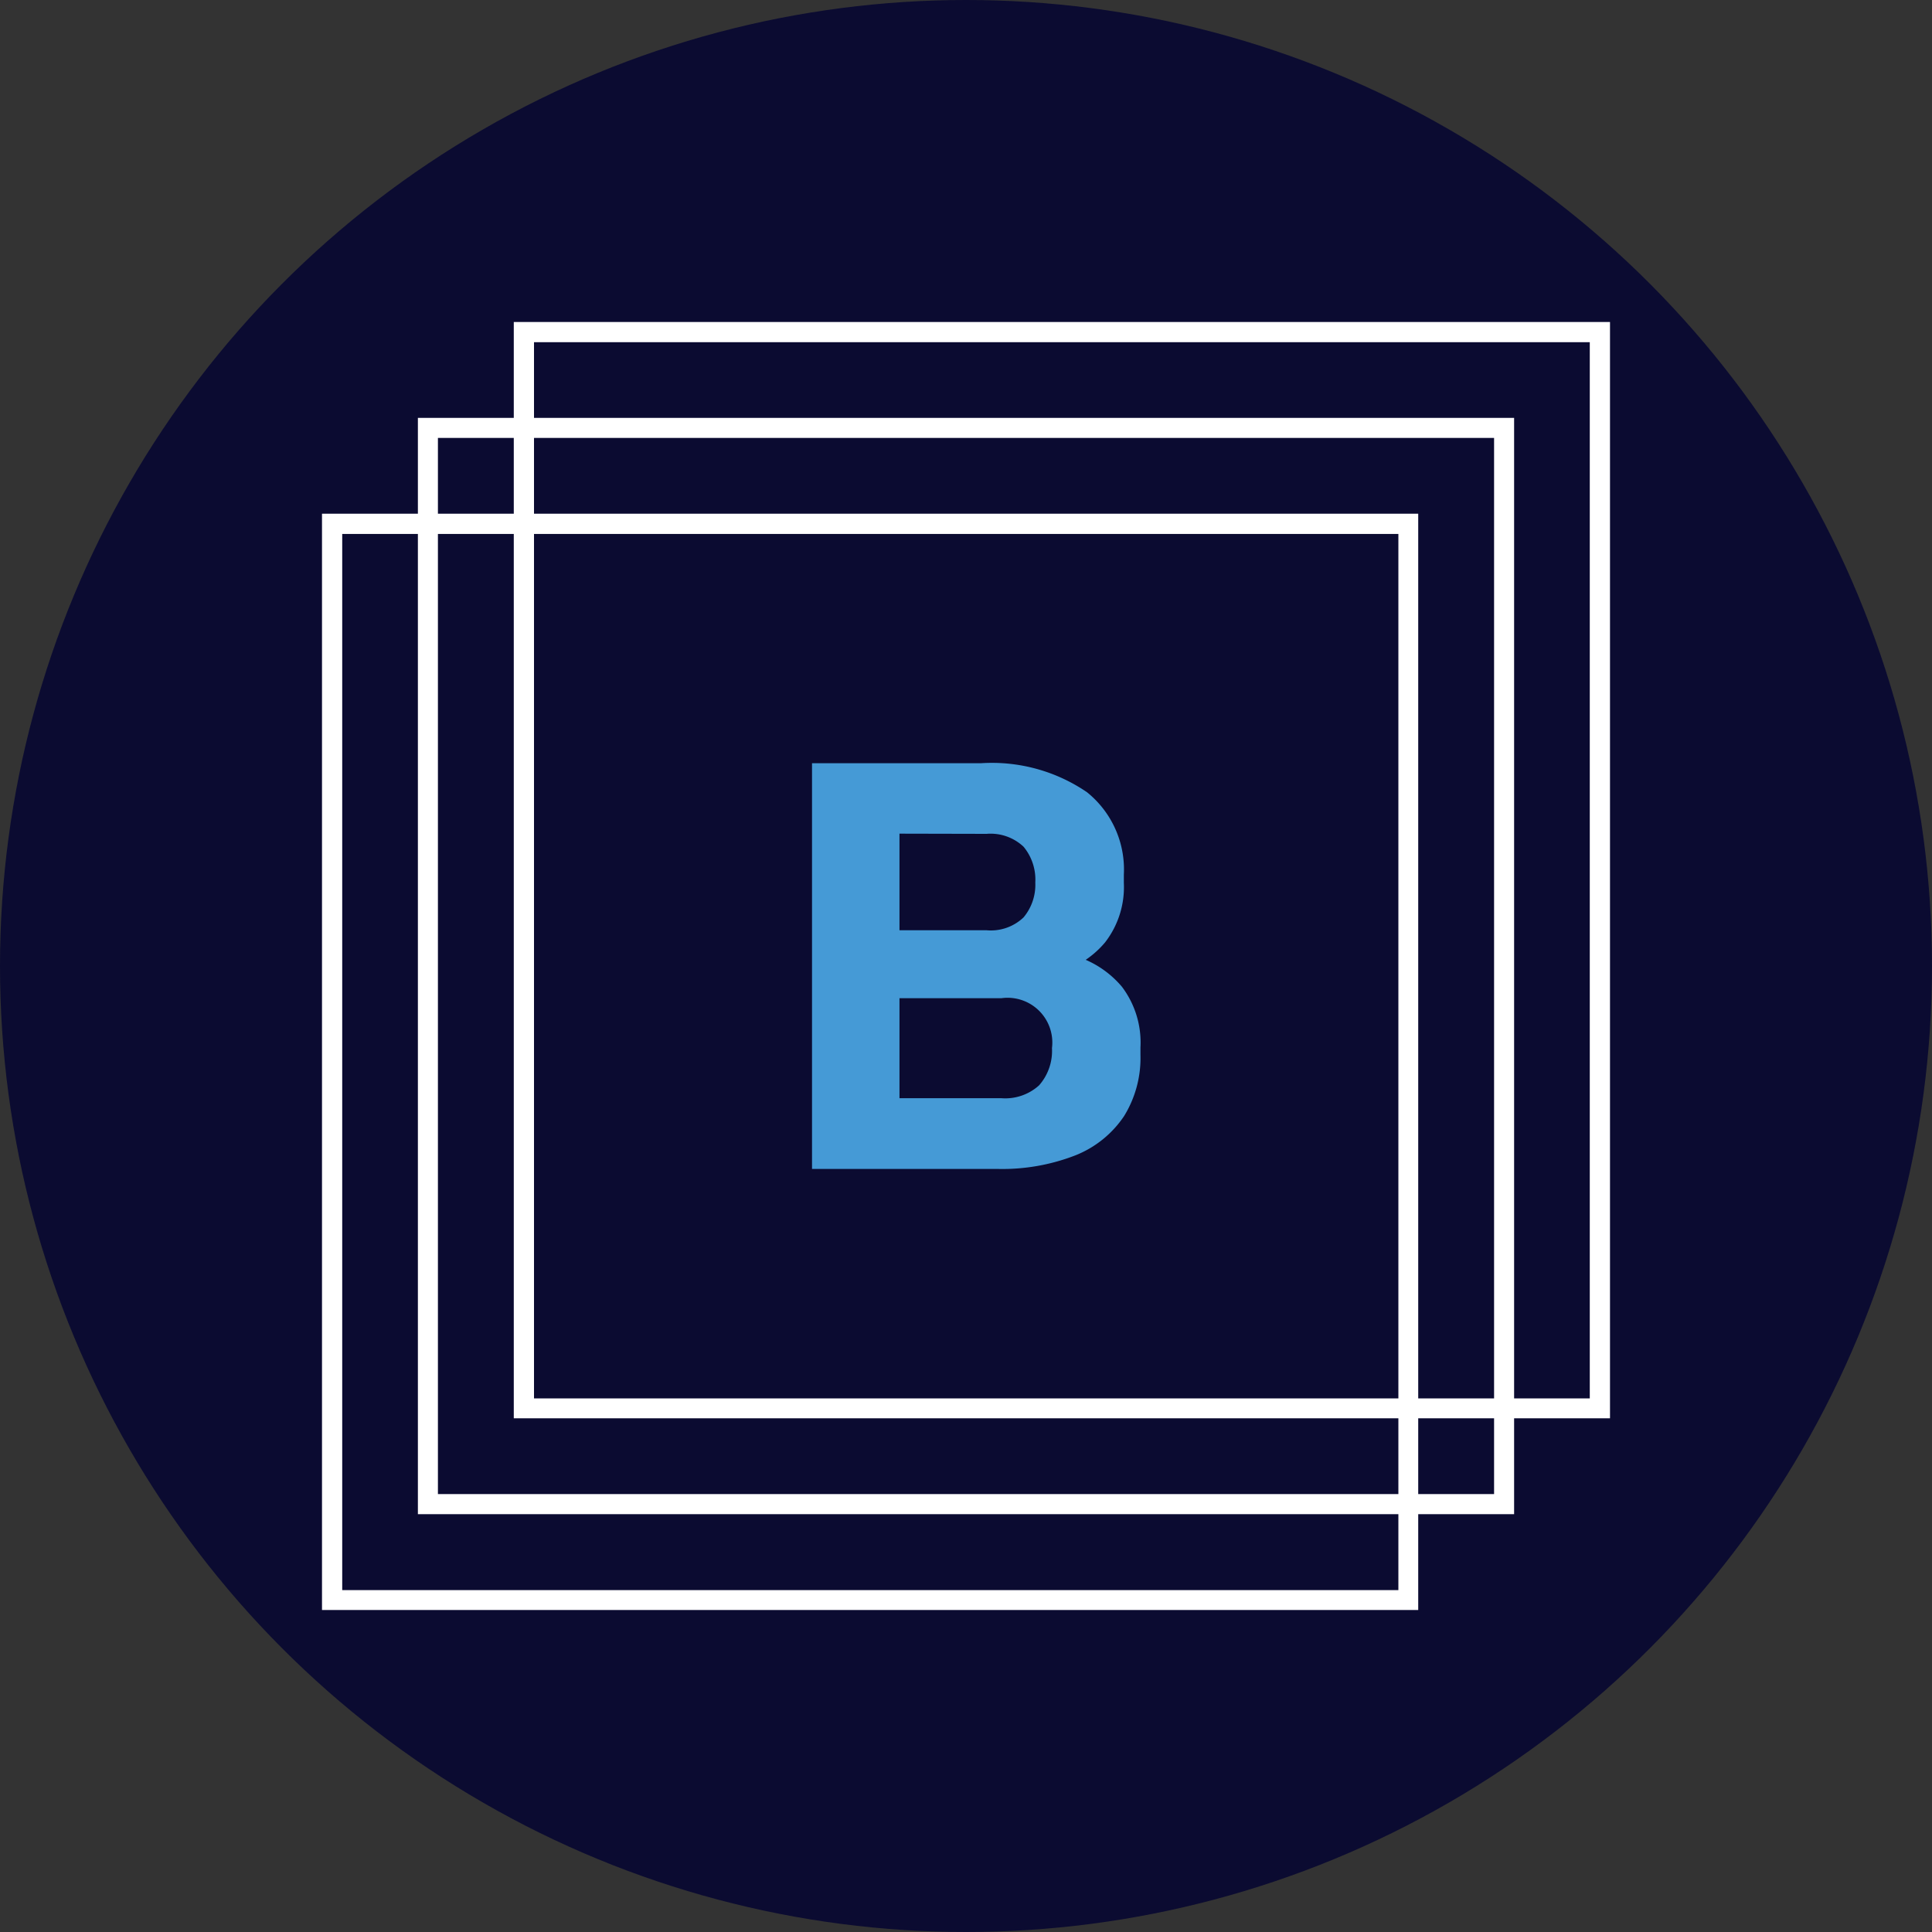
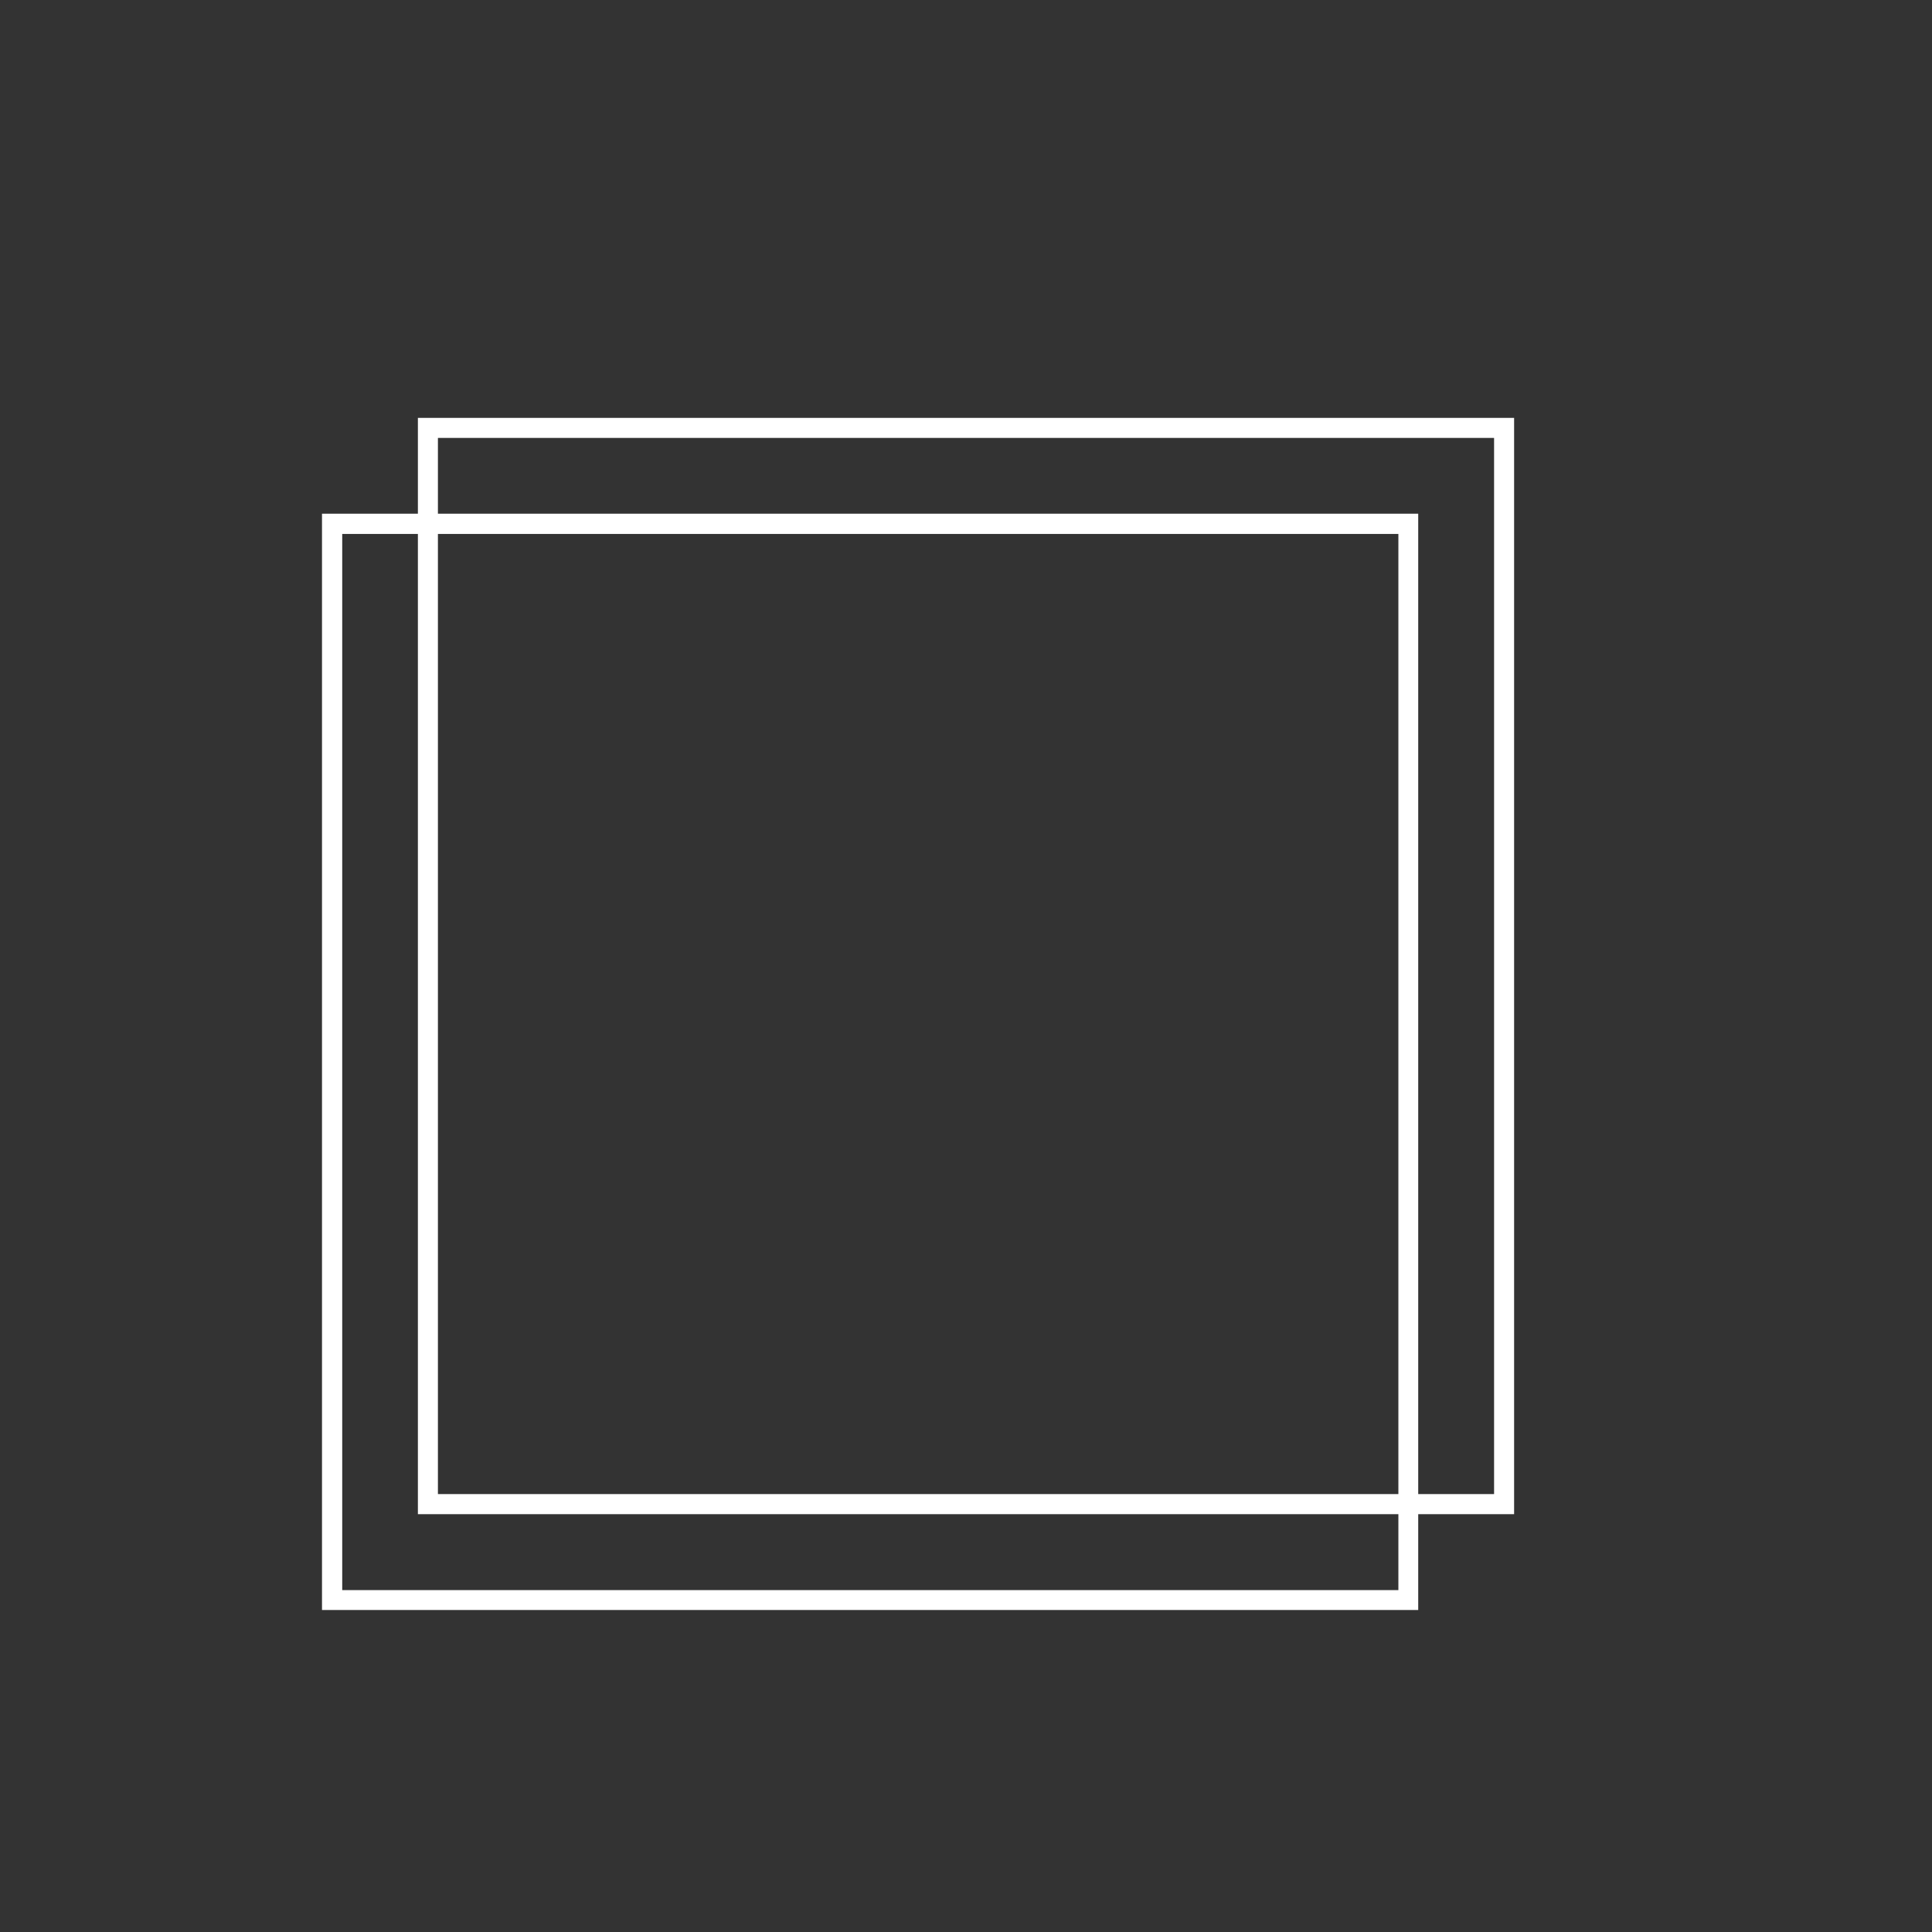
<svg xmlns="http://www.w3.org/2000/svg" id="Layer_1" data-name="Layer 1" viewBox="0 0 300 300" width="300" height="300">
  <rect x="0" y="0" width="300" height="300" fill="#333333" stroke="none" />
  <defs>
    <clipPath id="bz_circular_clip">
      <circle cx="150.0" cy="150.0" r="150.0" />
    </clipPath>
  </defs>
  <g clip-path="url(#bz_circular_clip)">
-     <rect x="-1.5" y="-1.5" width="303" height="303" fill="#0b0b31" />
    <path id="Fill_28" data-name="Fill 28" d="M220.22,250H50V79.77H220.22V250ZM53.14,82.91v164h164v-164Z" fill="#fff" />
    <path id="Fill_30" data-name="Fill 30" d="M235.11,235.12H64.89V64.89H235.11V235.11ZM68,68V232H232V68Z" fill="#fff" />
-     <path id="Fill_31" data-name="Fill 31" d="M250,220.23H79.78V50H250V220.23ZM82.92,53.14v164H246.86V53.14Z" fill="#fff" />
-     <path id="Fill_32" data-name="Fill 32" d="M154.82,181.51H126.09v-63h26.27a26.18,26.18,0,0,1,16.42,4.5,15.39,15.39,0,0,1,5.73,12.81v1.27a14,14,0,0,1-2.92,9.25,14.7,14.7,0,0,1-3,2.7,15.34,15.34,0,0,1,5.62,4.18,14.37,14.37,0,0,1,2.88,9.42v1.19a17.16,17.16,0,0,1-2.54,9.47,16.36,16.36,0,0,1-7.48,6.07A31.3,31.3,0,0,1,154.82,181.51ZM139.67,155v15.53H155.5a7.83,7.83,0,0,0,5.85-2,8.09,8.09,0,0,0,2-5.78A6.95,6.95,0,0,0,155.5,155Zm0-25.55v15H153.2a7.35,7.35,0,0,0,5.74-2,7.88,7.88,0,0,0,1.82-5.41,8,8,0,0,0-1.82-5.56,7.47,7.47,0,0,0-5.74-2Z" fill="#459ad6" />
  </g>
</svg>